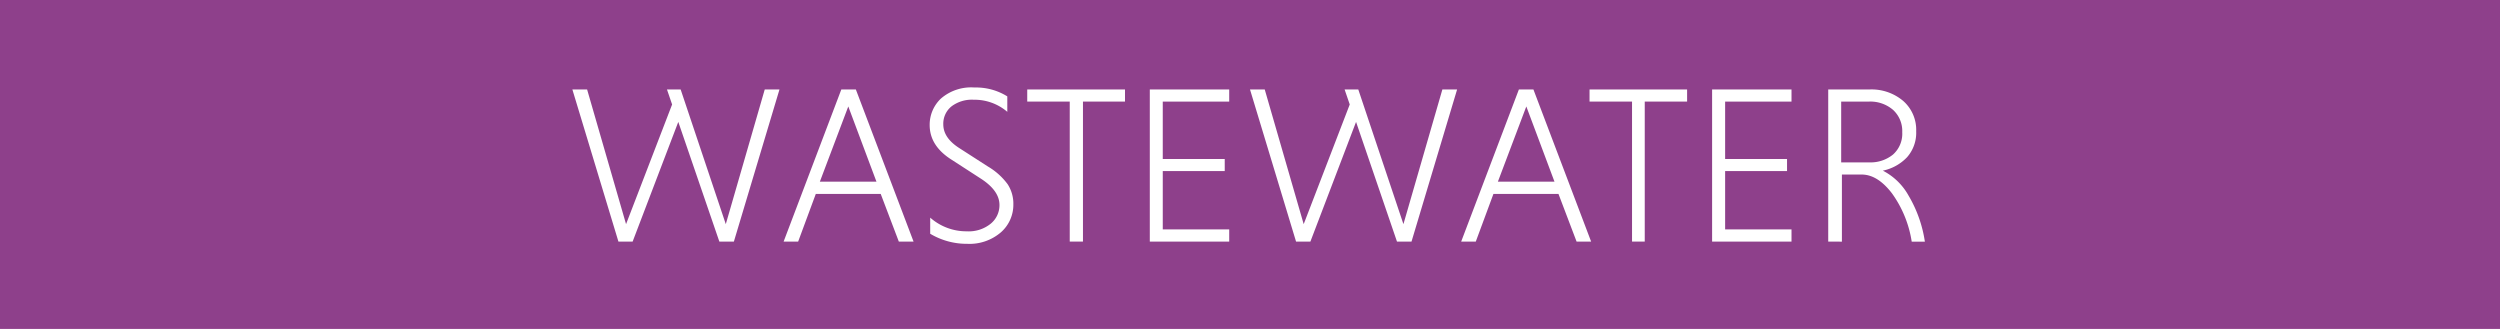
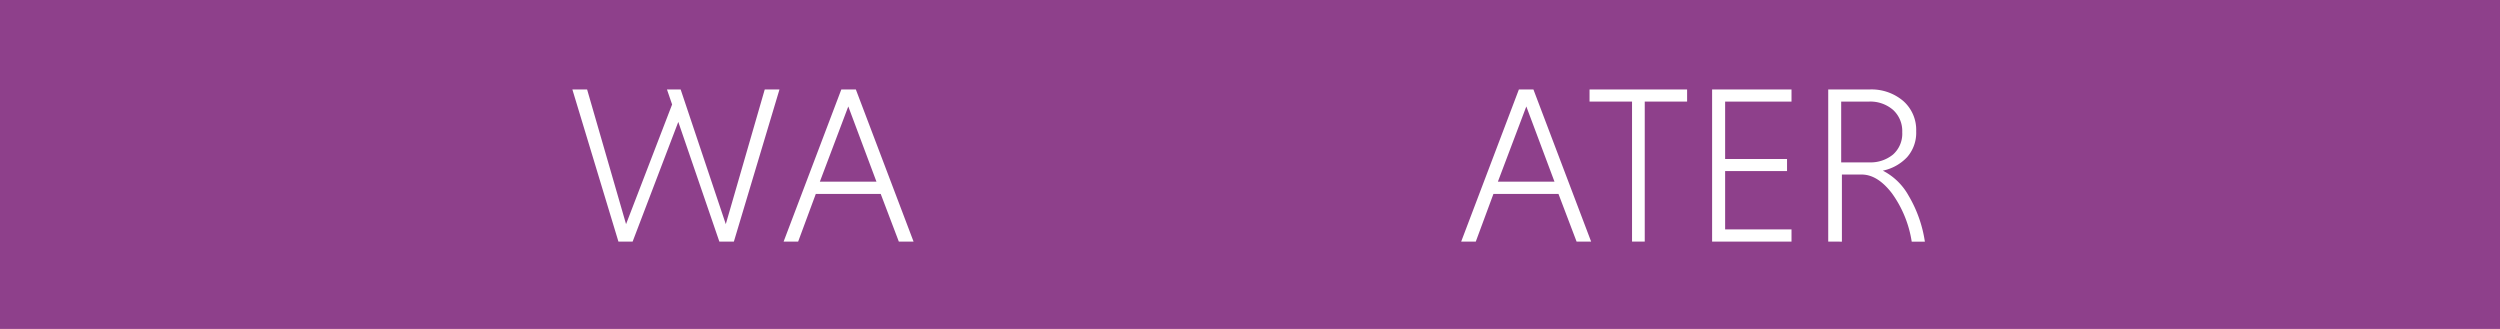
<svg xmlns="http://www.w3.org/2000/svg" id="Camada_1" data-name="Camada 1" viewBox="0 0 380 50">
  <defs>
    <style>.cls-1{fill:#8e408b;}.cls-2{fill:#fff;}</style>
  </defs>
  <rect class="cls-1" width="380" height="50" />
  <path class="cls-2" d="M94,36.72,87,13.6h2.24l5.92,20.47,7-18.19-.78-2.28h2.08l6.86,20.47,5.92-20.47h2.24l-6.93,23.12h-2.21L103.1,18.53,96.16,36.72Z" />
  <path class="cls-2" d="M136.62,36.72l-2.75-7.24H124l-2.68,7.24h-2.21l8.77-23.12h2.21l8.77,23.12Zm-7.68-20.54-4.32,11.43h8.6Z" />
-   <path class="cls-2" d="M153.11,14.65V17A7.65,7.65,0,0,0,148,15.16a5.13,5.13,0,0,0-3.36,1,3.38,3.38,0,0,0-1.26,2.74c0,1.34.77,2.51,2.31,3.53l4.49,2.89A10,10,0,0,1,153.16,28a5.43,5.43,0,0,1,.87,3.08,5.57,5.57,0,0,1-1.89,4.23A7.3,7.3,0,0,1,147,37.06a10.8,10.8,0,0,1-5.61-1.53V33.08a8.3,8.3,0,0,0,5.57,2.08A5.29,5.29,0,0,0,150.59,34a3.63,3.63,0,0,0,1.33-2.84q0-2.17-2.82-4l-4.42-2.86c-2.25-1.41-3.37-3.17-3.37-5.3A5.48,5.48,0,0,1,143,15a7,7,0,0,1,5.12-1.7A9,9,0,0,1,153.11,14.65Z" />
-   <path class="cls-2" d="M162.6,36.72V15.44h-6.46V13.6H171v1.84h-6.39V36.72Z" />
-   <path class="cls-2" d="M186.84,36.72H174.77V13.6h12.07v1.84h-10.1v8.73h9.42V26h-9.42v8.87h10.1Z" />
-   <path class="cls-2" d="M197,36.72,190,13.6h2.24l5.92,20.47,7-18.19-.78-2.28h2.08l6.86,20.47,5.92-20.47h2.24l-6.93,23.12h-2.21l-6.22-18.19-6.94,18.19Z" />
  <path class="cls-2" d="M239.64,36.72l-2.75-7.24H227l-2.68,7.24H222.1l8.77-23.12h2.21l8.77,23.12ZM232,16.18l-4.32,11.43h8.6Z" />
  <path class="cls-2" d="M248.07,36.72V15.44h-6.46V13.6h14.83v1.84H250V36.72Z" />
  <path class="cls-2" d="M272.31,36.72H260.24V13.6h12.07v1.84H262.22v8.73h9.41V26h-9.41v8.87h10.09Z" />
  <path class="cls-2" d="M277.89,36.72V13.6h6.26a7.44,7.44,0,0,1,5.11,1.72,5.84,5.84,0,0,1,2,4.64,5.61,5.61,0,0,1-1.38,3.93,7.05,7.05,0,0,1-3.69,2.05,9.35,9.35,0,0,1,3.91,3.79,19.28,19.28,0,0,1,2.48,7h-2a17,17,0,0,0-3-7.34q-2.19-2.86-4.61-2.86h-3v10.2Zm11.25-16.63a4.34,4.34,0,0,0-1.41-3.4,5.28,5.28,0,0,0-3.62-1.25h-4.25v9.24h4.25a5.38,5.38,0,0,0,3.64-1.2A4.24,4.24,0,0,0,289.14,20.09Z" />
</svg>